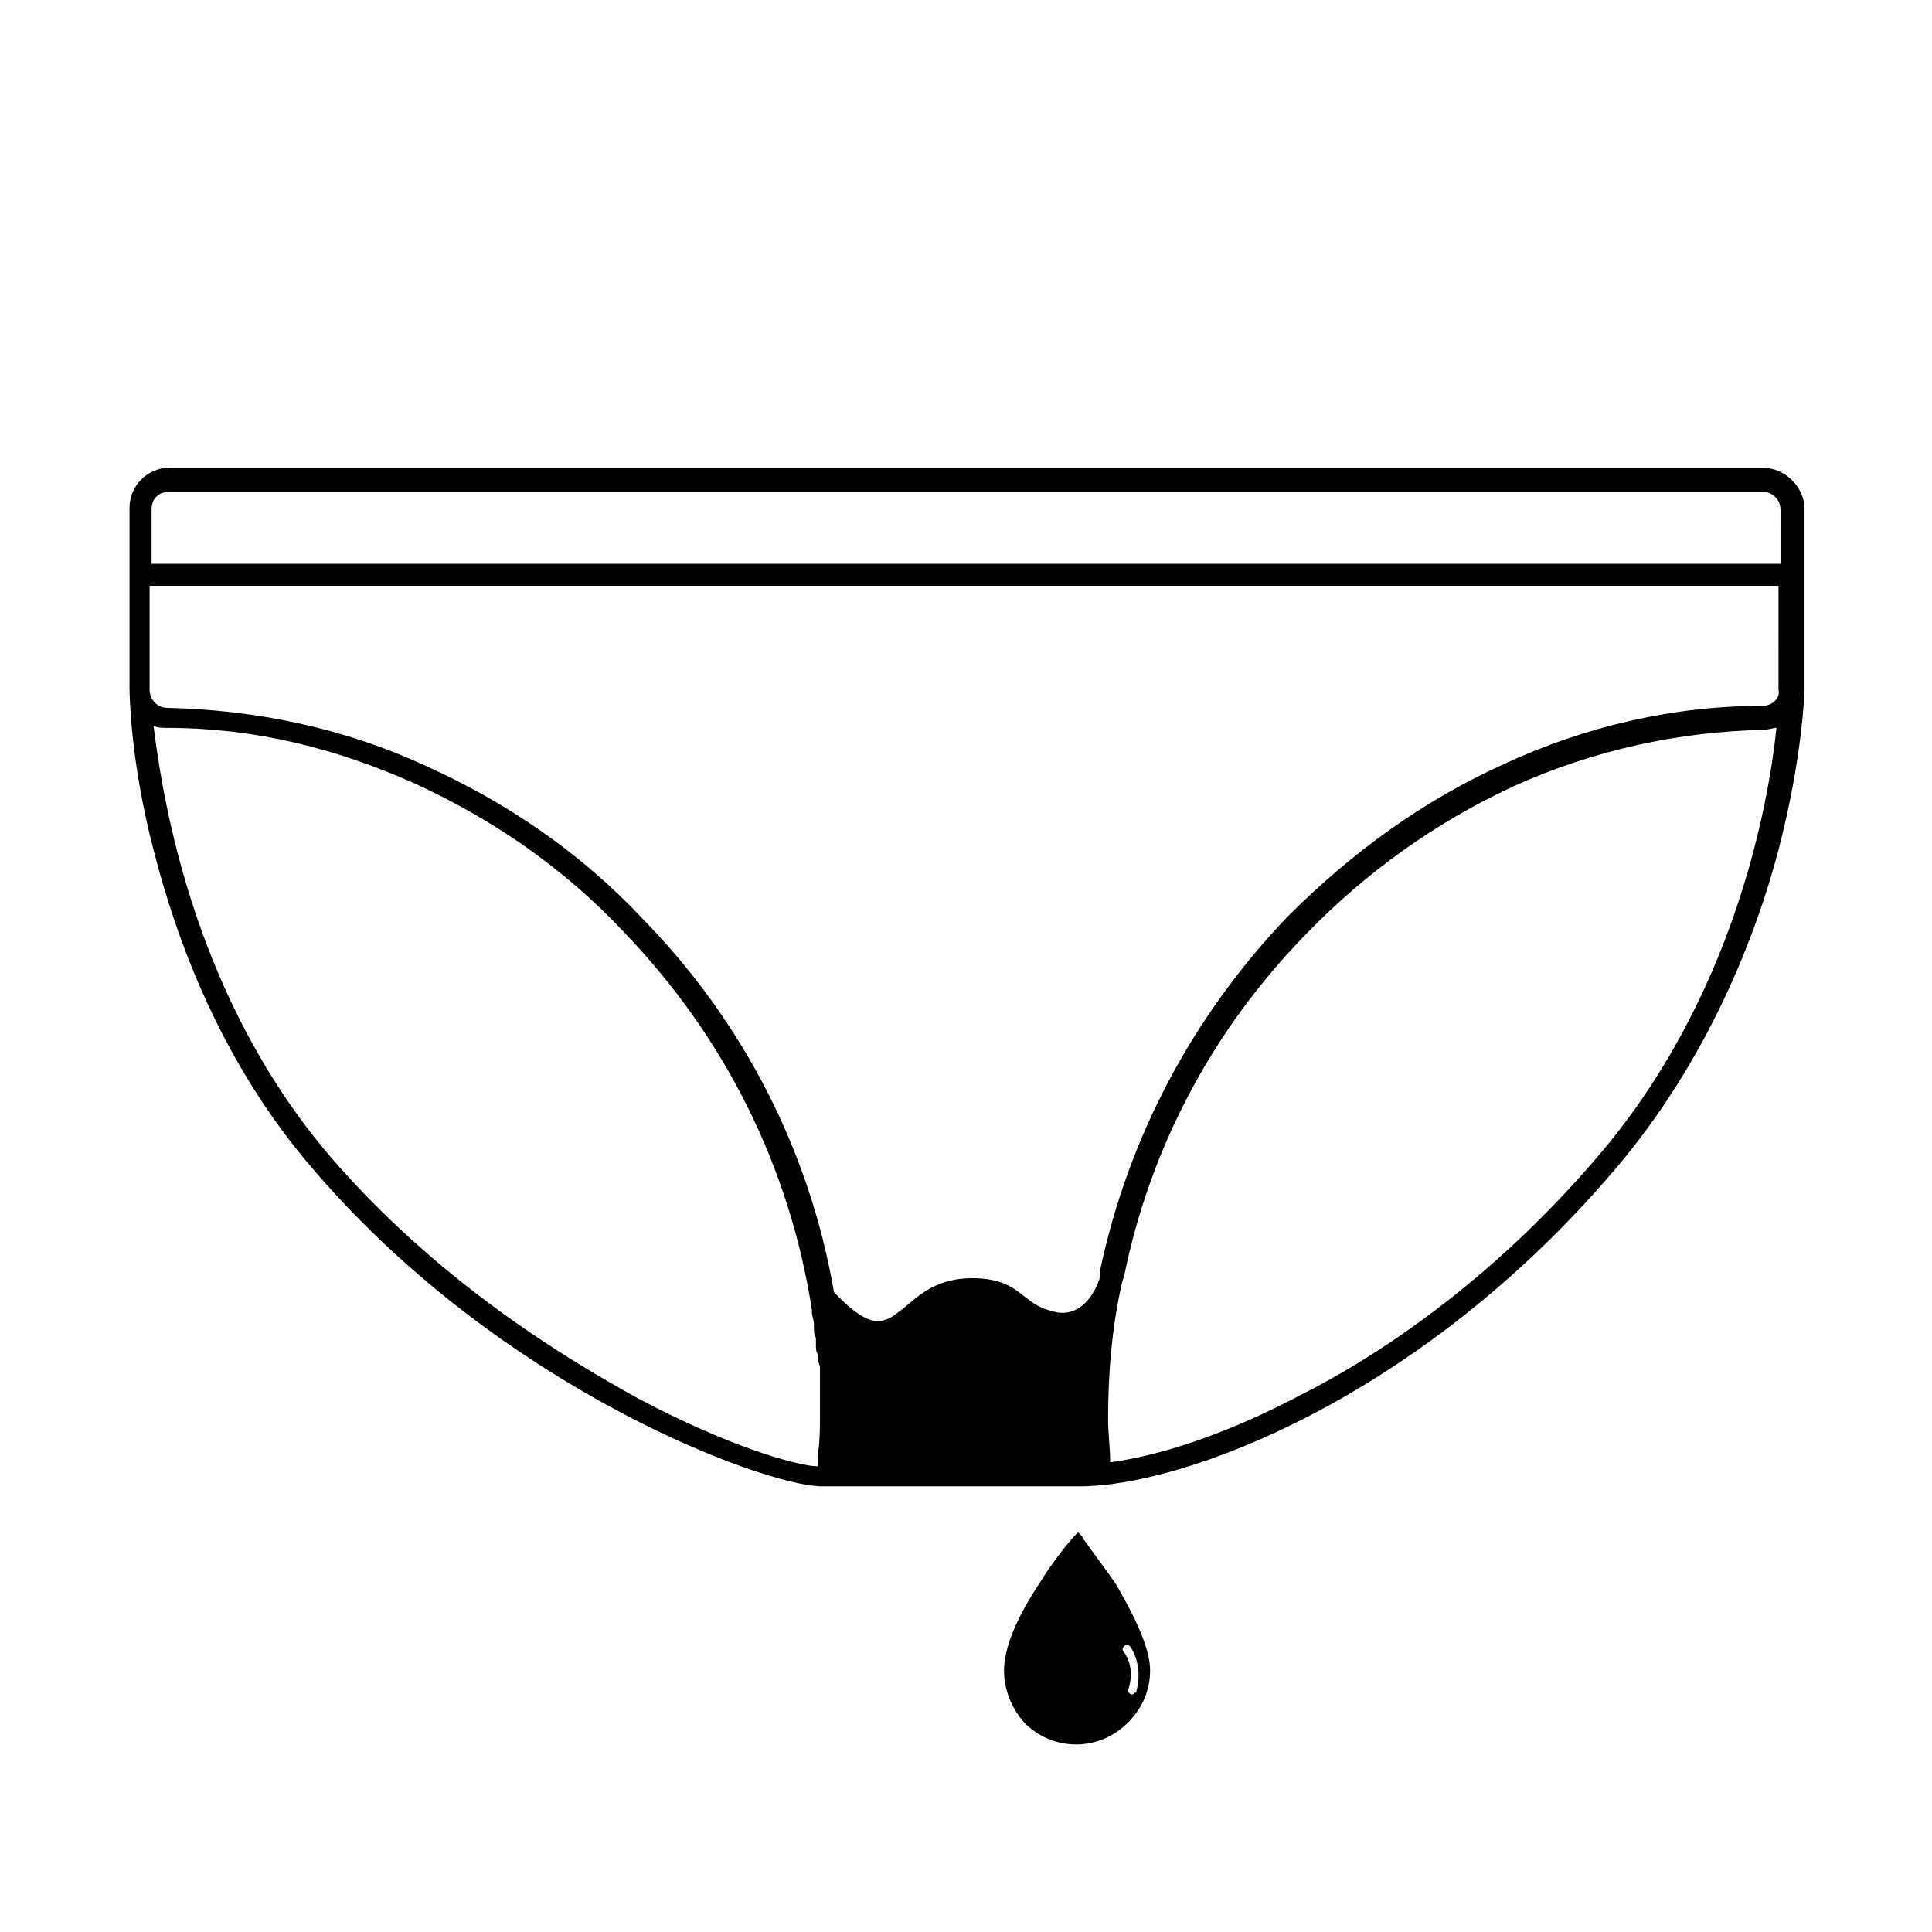
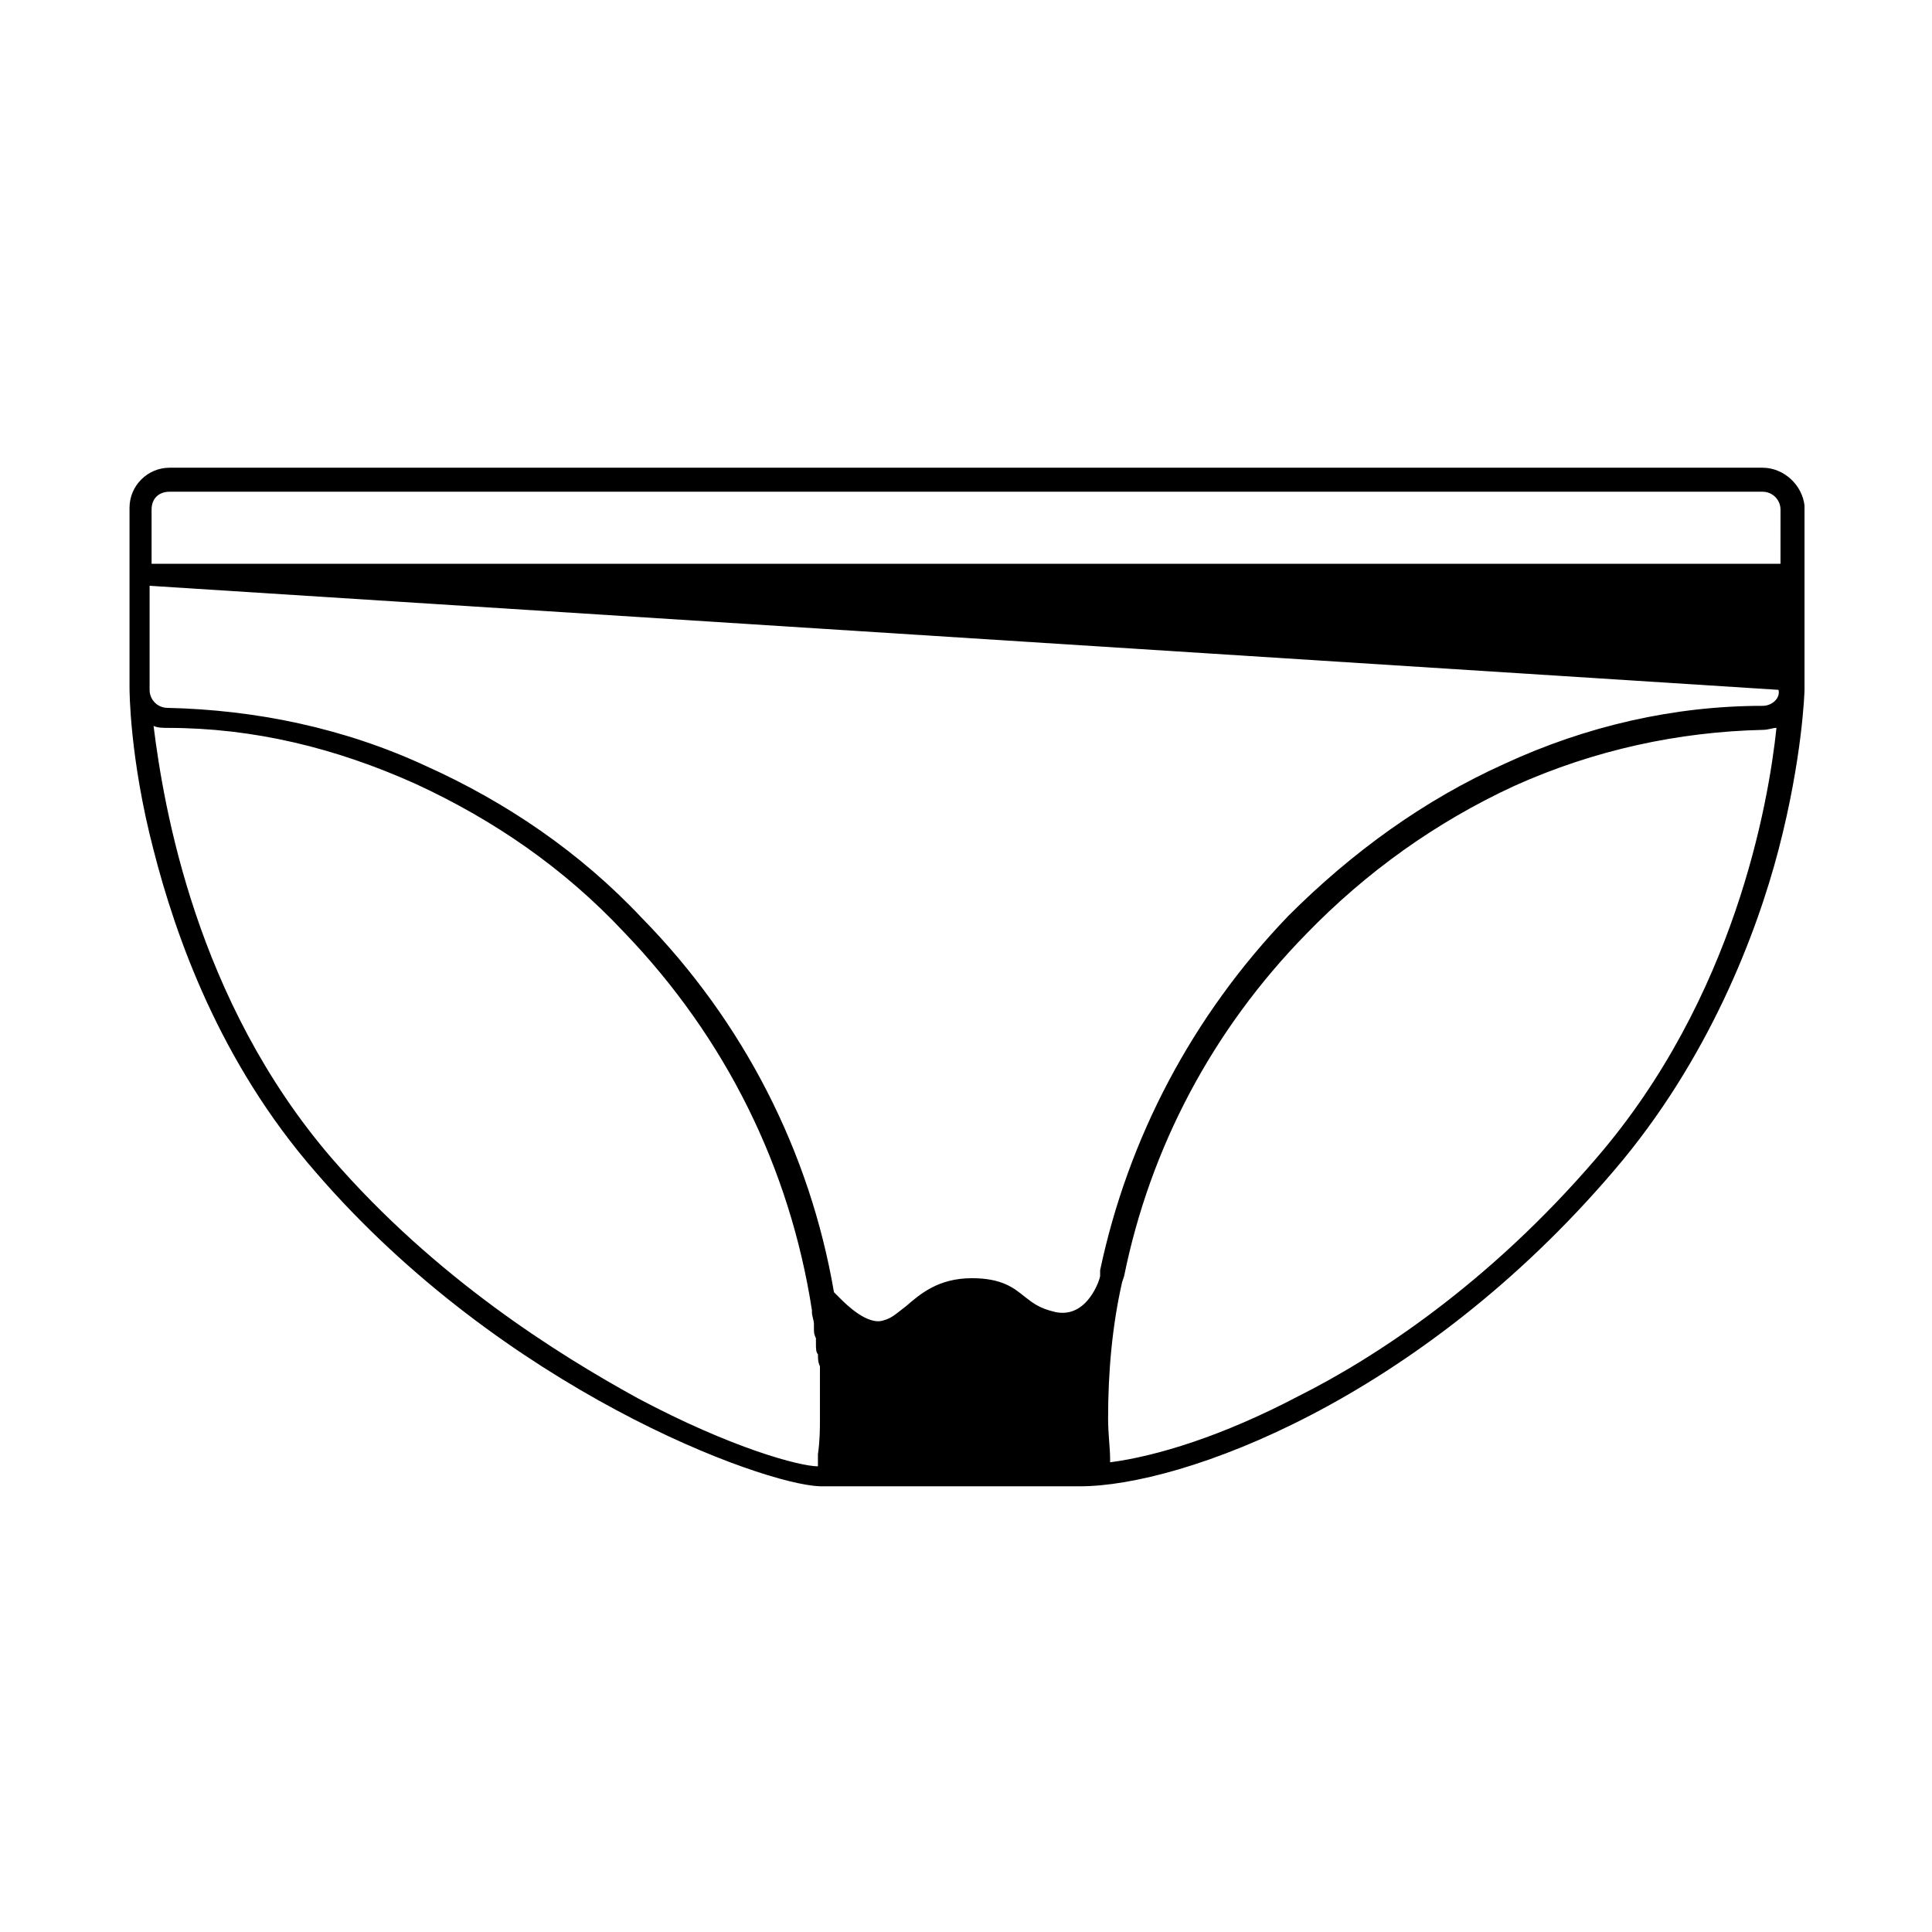
<svg xmlns="http://www.w3.org/2000/svg" fill="#000000" width="800px" height="800px" version="1.1" viewBox="144 144 512 512">
  <g>
-     <path d="m430.76 551.14-1.062-1.062-1.059 1.062s-4.773 5.305-9.016 12.199c-6.363 9.547-9.547 17.5-9.547 23.336 0 5.305 2.121 10.078 5.305 13.789 3.711 3.711 8.484 5.832 13.789 5.832 5.305 0 10.078-2.121 13.789-5.832 3.711-3.711 5.832-8.484 5.832-13.789 0-5.305-3.184-12.727-9.016-22.805-4.773-6.894-9.016-12.199-9.016-12.73zm11.137 29.168c0.531-0.531 1.062-0.531 1.59 0 0 0 3.711 4.773 1.59 12.199-0.531 0-0.531 0.531-1.062 0.531s-1.062-0.531-1.062-1.062c2.121-6.363-1.062-10.078-1.062-10.078-0.523-0.527-0.523-1.059 0.008-1.59z" />
-     <path d="m611.07 267.95h-422.14c-5.832 0-10.605 4.773-10.605 10.605v47.73c0 0.531 0 18.562 6.363 42.957 5.832 22.801 17.5 56.211 42.957 85.379 49.852 57.805 118.26 82.73 133.64 83.262h66.824 1.59 0.531c27.047 0 89.625-22.805 141.6-83.793 24.926-29.168 37.652-62.578 43.488-84.852 6.363-24.395 6.894-41.895 6.894-42.426v-0.531-48.262c-0.535-5.301-5.309-10.07-11.145-10.07zm-249.78 239.71v2.652 1.59 2.652 1.062 4.242 0.531c0 2.121 0 5.305-0.531 9.016v3.184c-4.773 0-22.805-4.773-47.73-18.031-21.215-11.668-53.562-31.82-81.141-63.641-36.059-41.898-44.547-93.34-47.195-114.55 1.062 0.531 2.652 0.531 3.711 0.531 22.805 0 44.547 5.305 65.762 14.848 20.684 9.547 39.242 22.273 55.152 39.242 27.047 28.105 44.016 62.578 49.852 100.23v0.531c0 1.062 0.531 2.121 0.531 3.184v1.062c0 1.062 0 1.59 0.531 2.652v1.59c0 1.062 0 2.121 0.531 2.652 0 1.062 0 2.121 0.531 3.184-0.004 0.527-0.004 1.059-0.004 1.59zm205.77-56.746c-28.637 33.41-58.867 53.031-79.02 63.109-20.152 10.605-37.652 15.91-49.852 17.5v-1.062c0-2.652-0.531-6.363-0.531-10.605 0-12.199 1.062-24.395 3.711-36.062l0.531-1.59c6.894-33.941 23.336-65.23 48.258-90.688 15.91-16.441 34.473-29.699 55.152-39.242 21.215-9.547 43.488-14.32 65.762-14.848 1.59 0 2.652-0.531 3.711-0.531-2.113 20.152-11.129 71.594-47.723 114.02zm48.262-124.1c0.531 2.121-1.59 4.242-4.242 4.242-23.336 0-46.668 5.305-68.41 15.379-21.215 9.547-40.305 23.336-57.273 40.305-25.457 26.516-42.426 58.867-49.852 93.867l-0.004 1.594c0 0.531-3.184 11.137-11.668 9.547-4.773-1.062-6.363-2.652-8.484-4.242-2.652-2.121-5.832-4.773-13.789-4.773-9.016 0-13.789 4.242-17.5 7.426-2.121 1.59-3.711 3.184-5.832 3.711-4.242 1.59-10.078-4.242-11.668-5.832l-1.59-1.59c-6.363-37.121-23.863-71.594-50.91-99.172-16.441-17.5-36.062-30.758-57.273-40.305-21.742-10.078-45.078-14.848-68.41-15.379-2.652 0-4.773-2.121-4.773-4.773v-27.578h431.68zm0.527-33.41h-431.68v-14.32c0-3.184 2.121-4.773 4.773-4.773h422.14c2.652 0 4.773 2.121 4.773 4.773z" />
+     <path d="m611.07 267.95h-422.14c-5.832 0-10.605 4.773-10.605 10.605v47.73c0 0.531 0 18.562 6.363 42.957 5.832 22.801 17.5 56.211 42.957 85.379 49.852 57.805 118.26 82.73 133.64 83.262h66.824 1.59 0.531c27.047 0 89.625-22.805 141.6-83.793 24.926-29.168 37.652-62.578 43.488-84.852 6.363-24.395 6.894-41.895 6.894-42.426v-0.531-48.262c-0.535-5.301-5.309-10.07-11.145-10.07zm-249.78 239.71v2.652 1.59 2.652 1.062 4.242 0.531c0 2.121 0 5.305-0.531 9.016v3.184c-4.773 0-22.805-4.773-47.73-18.031-21.215-11.668-53.562-31.82-81.141-63.641-36.059-41.898-44.547-93.34-47.195-114.55 1.062 0.531 2.652 0.531 3.711 0.531 22.805 0 44.547 5.305 65.762 14.848 20.684 9.547 39.242 22.273 55.152 39.242 27.047 28.105 44.016 62.578 49.852 100.23v0.531c0 1.062 0.531 2.121 0.531 3.184v1.062c0 1.062 0 1.59 0.531 2.652v1.59c0 1.062 0 2.121 0.531 2.652 0 1.062 0 2.121 0.531 3.184-0.004 0.527-0.004 1.059-0.004 1.59zm205.77-56.746c-28.637 33.41-58.867 53.031-79.02 63.109-20.152 10.605-37.652 15.91-49.852 17.5v-1.062c0-2.652-0.531-6.363-0.531-10.605 0-12.199 1.062-24.395 3.711-36.062l0.531-1.59c6.894-33.941 23.336-65.23 48.258-90.688 15.91-16.441 34.473-29.699 55.152-39.242 21.215-9.547 43.488-14.32 65.762-14.848 1.59 0 2.652-0.531 3.711-0.531-2.113 20.152-11.129 71.594-47.723 114.02zm48.262-124.1c0.531 2.121-1.59 4.242-4.242 4.242-23.336 0-46.668 5.305-68.41 15.379-21.215 9.547-40.305 23.336-57.273 40.305-25.457 26.516-42.426 58.867-49.852 93.867l-0.004 1.594c0 0.531-3.184 11.137-11.668 9.547-4.773-1.062-6.363-2.652-8.484-4.242-2.652-2.121-5.832-4.773-13.789-4.773-9.016 0-13.789 4.242-17.5 7.426-2.121 1.59-3.711 3.184-5.832 3.711-4.242 1.59-10.078-4.242-11.668-5.832l-1.59-1.59c-6.363-37.121-23.863-71.594-50.91-99.172-16.441-17.5-36.062-30.758-57.273-40.305-21.742-10.078-45.078-14.848-68.41-15.379-2.652 0-4.773-2.121-4.773-4.773v-27.578zm0.527-33.41h-431.68v-14.32c0-3.184 2.121-4.773 4.773-4.773h422.14c2.652 0 4.773 2.121 4.773 4.773z" />
  </g>
</svg>